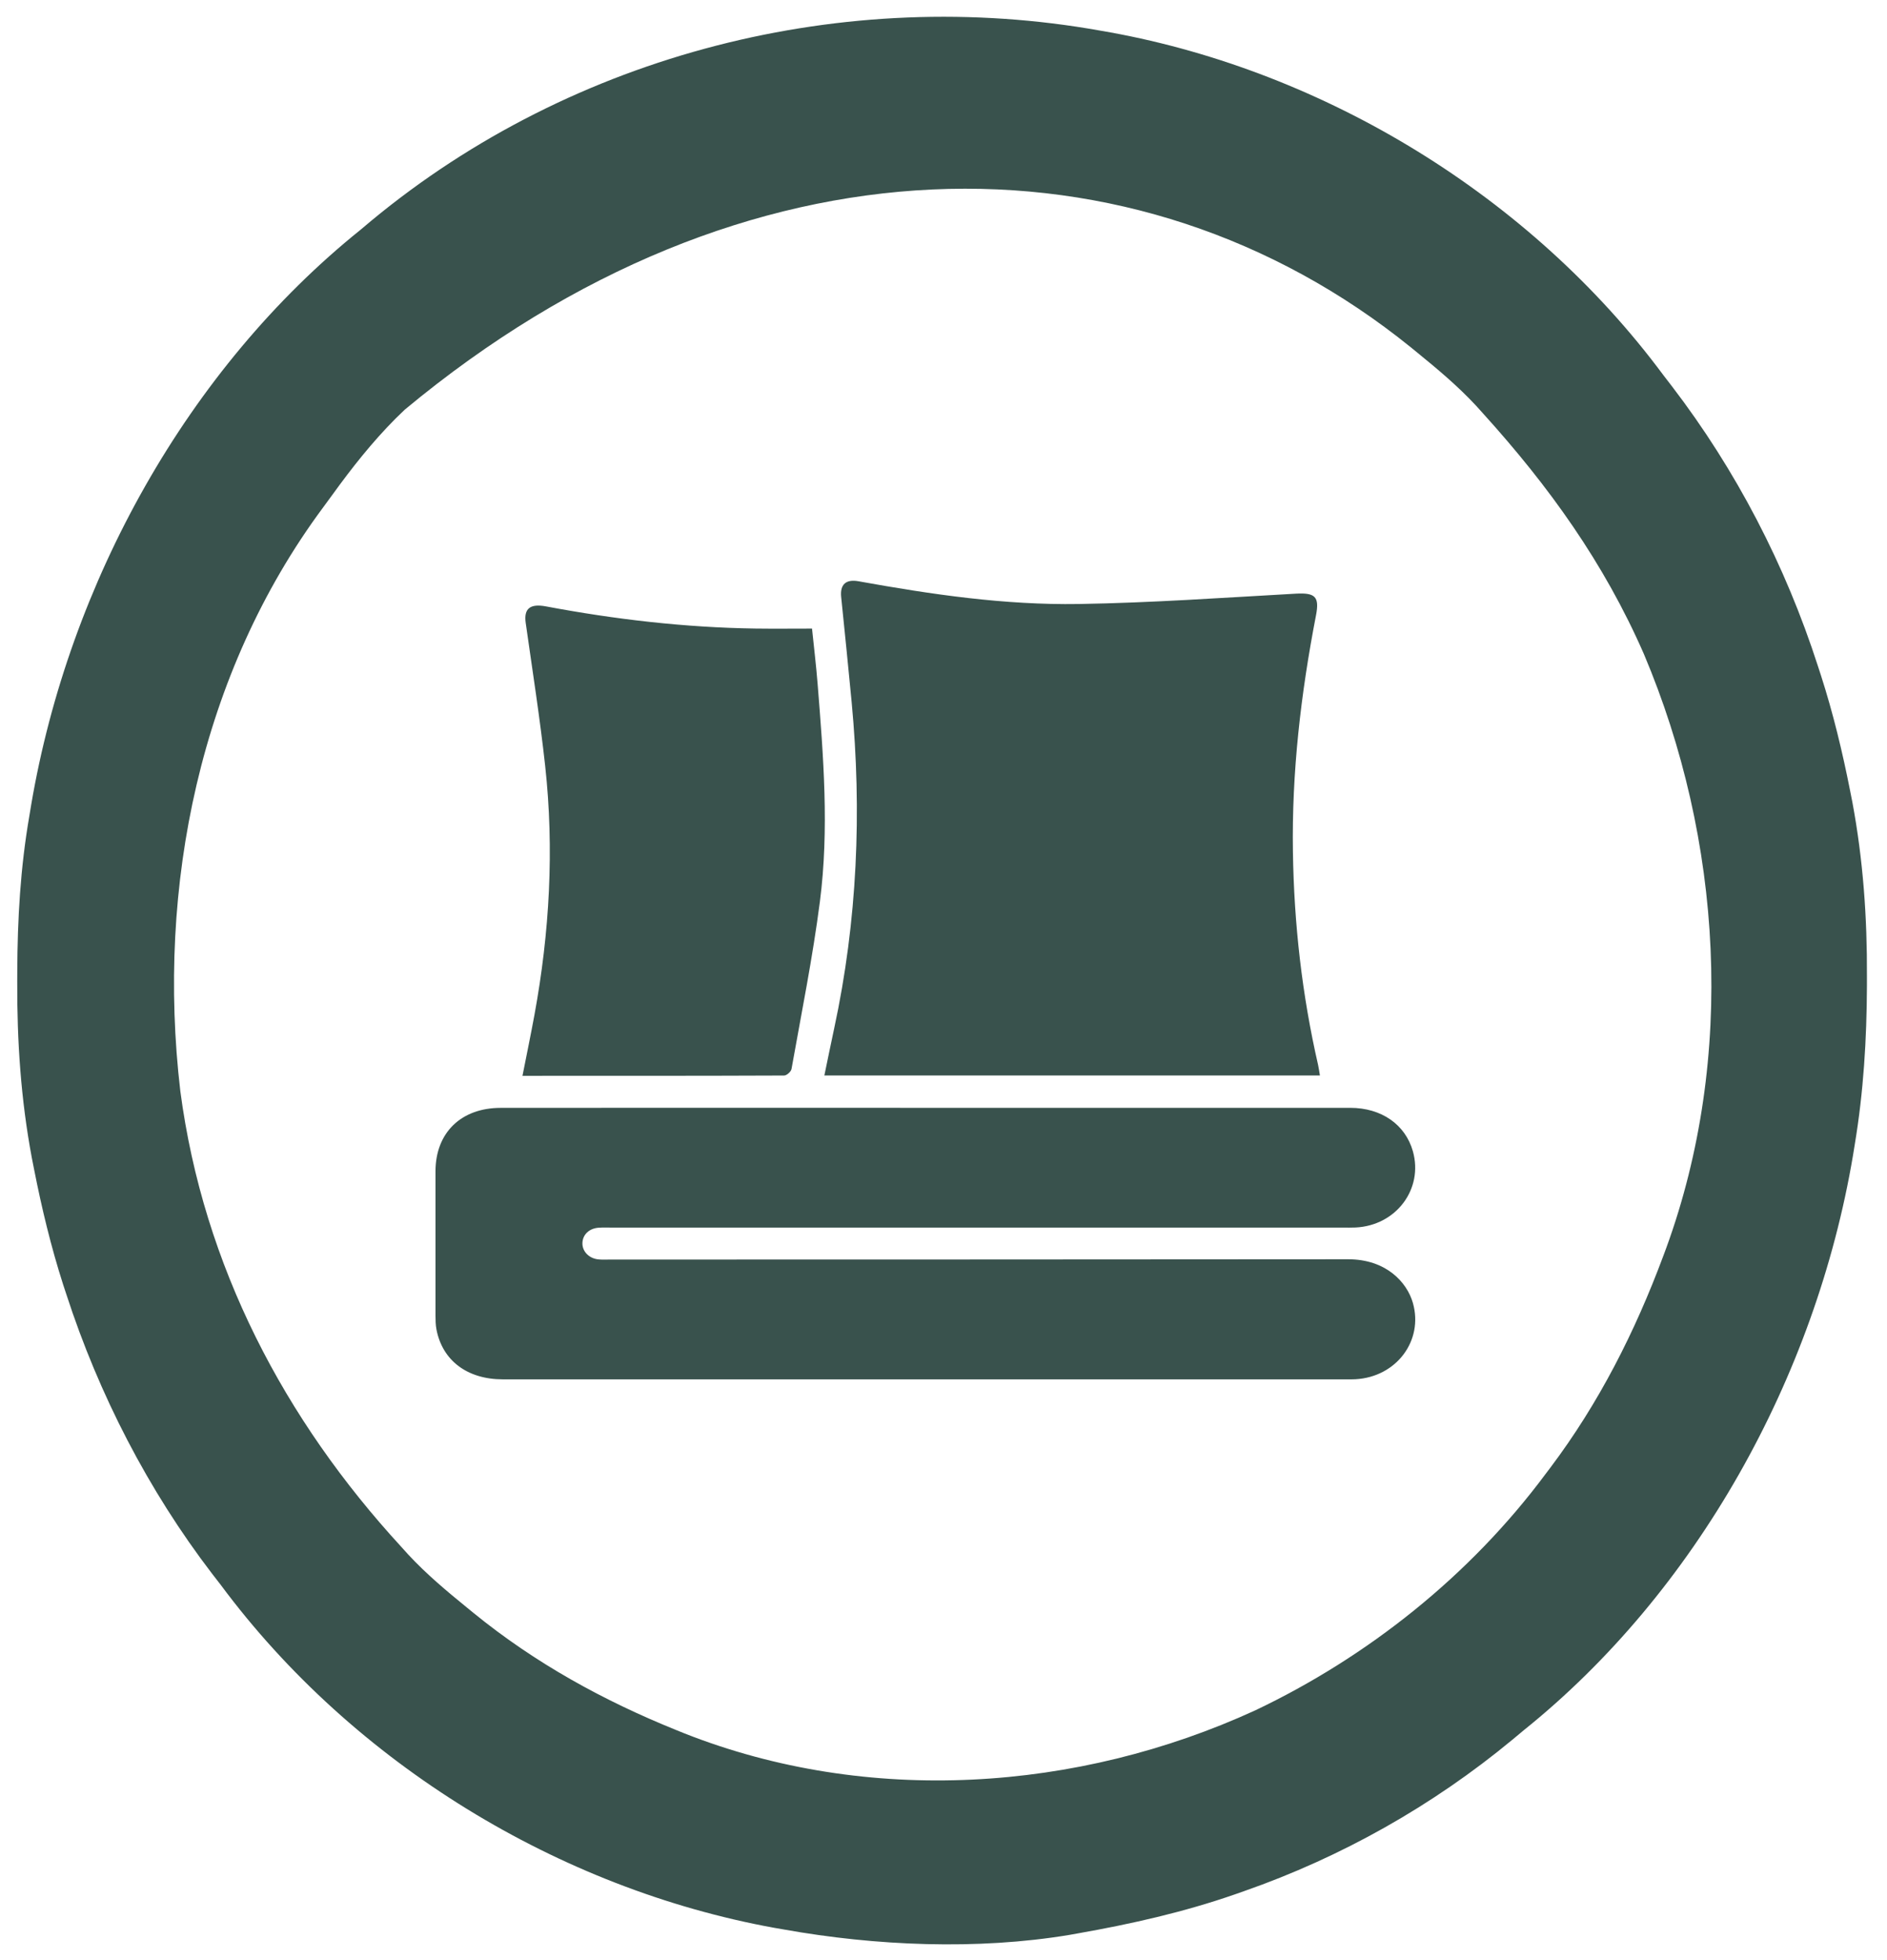
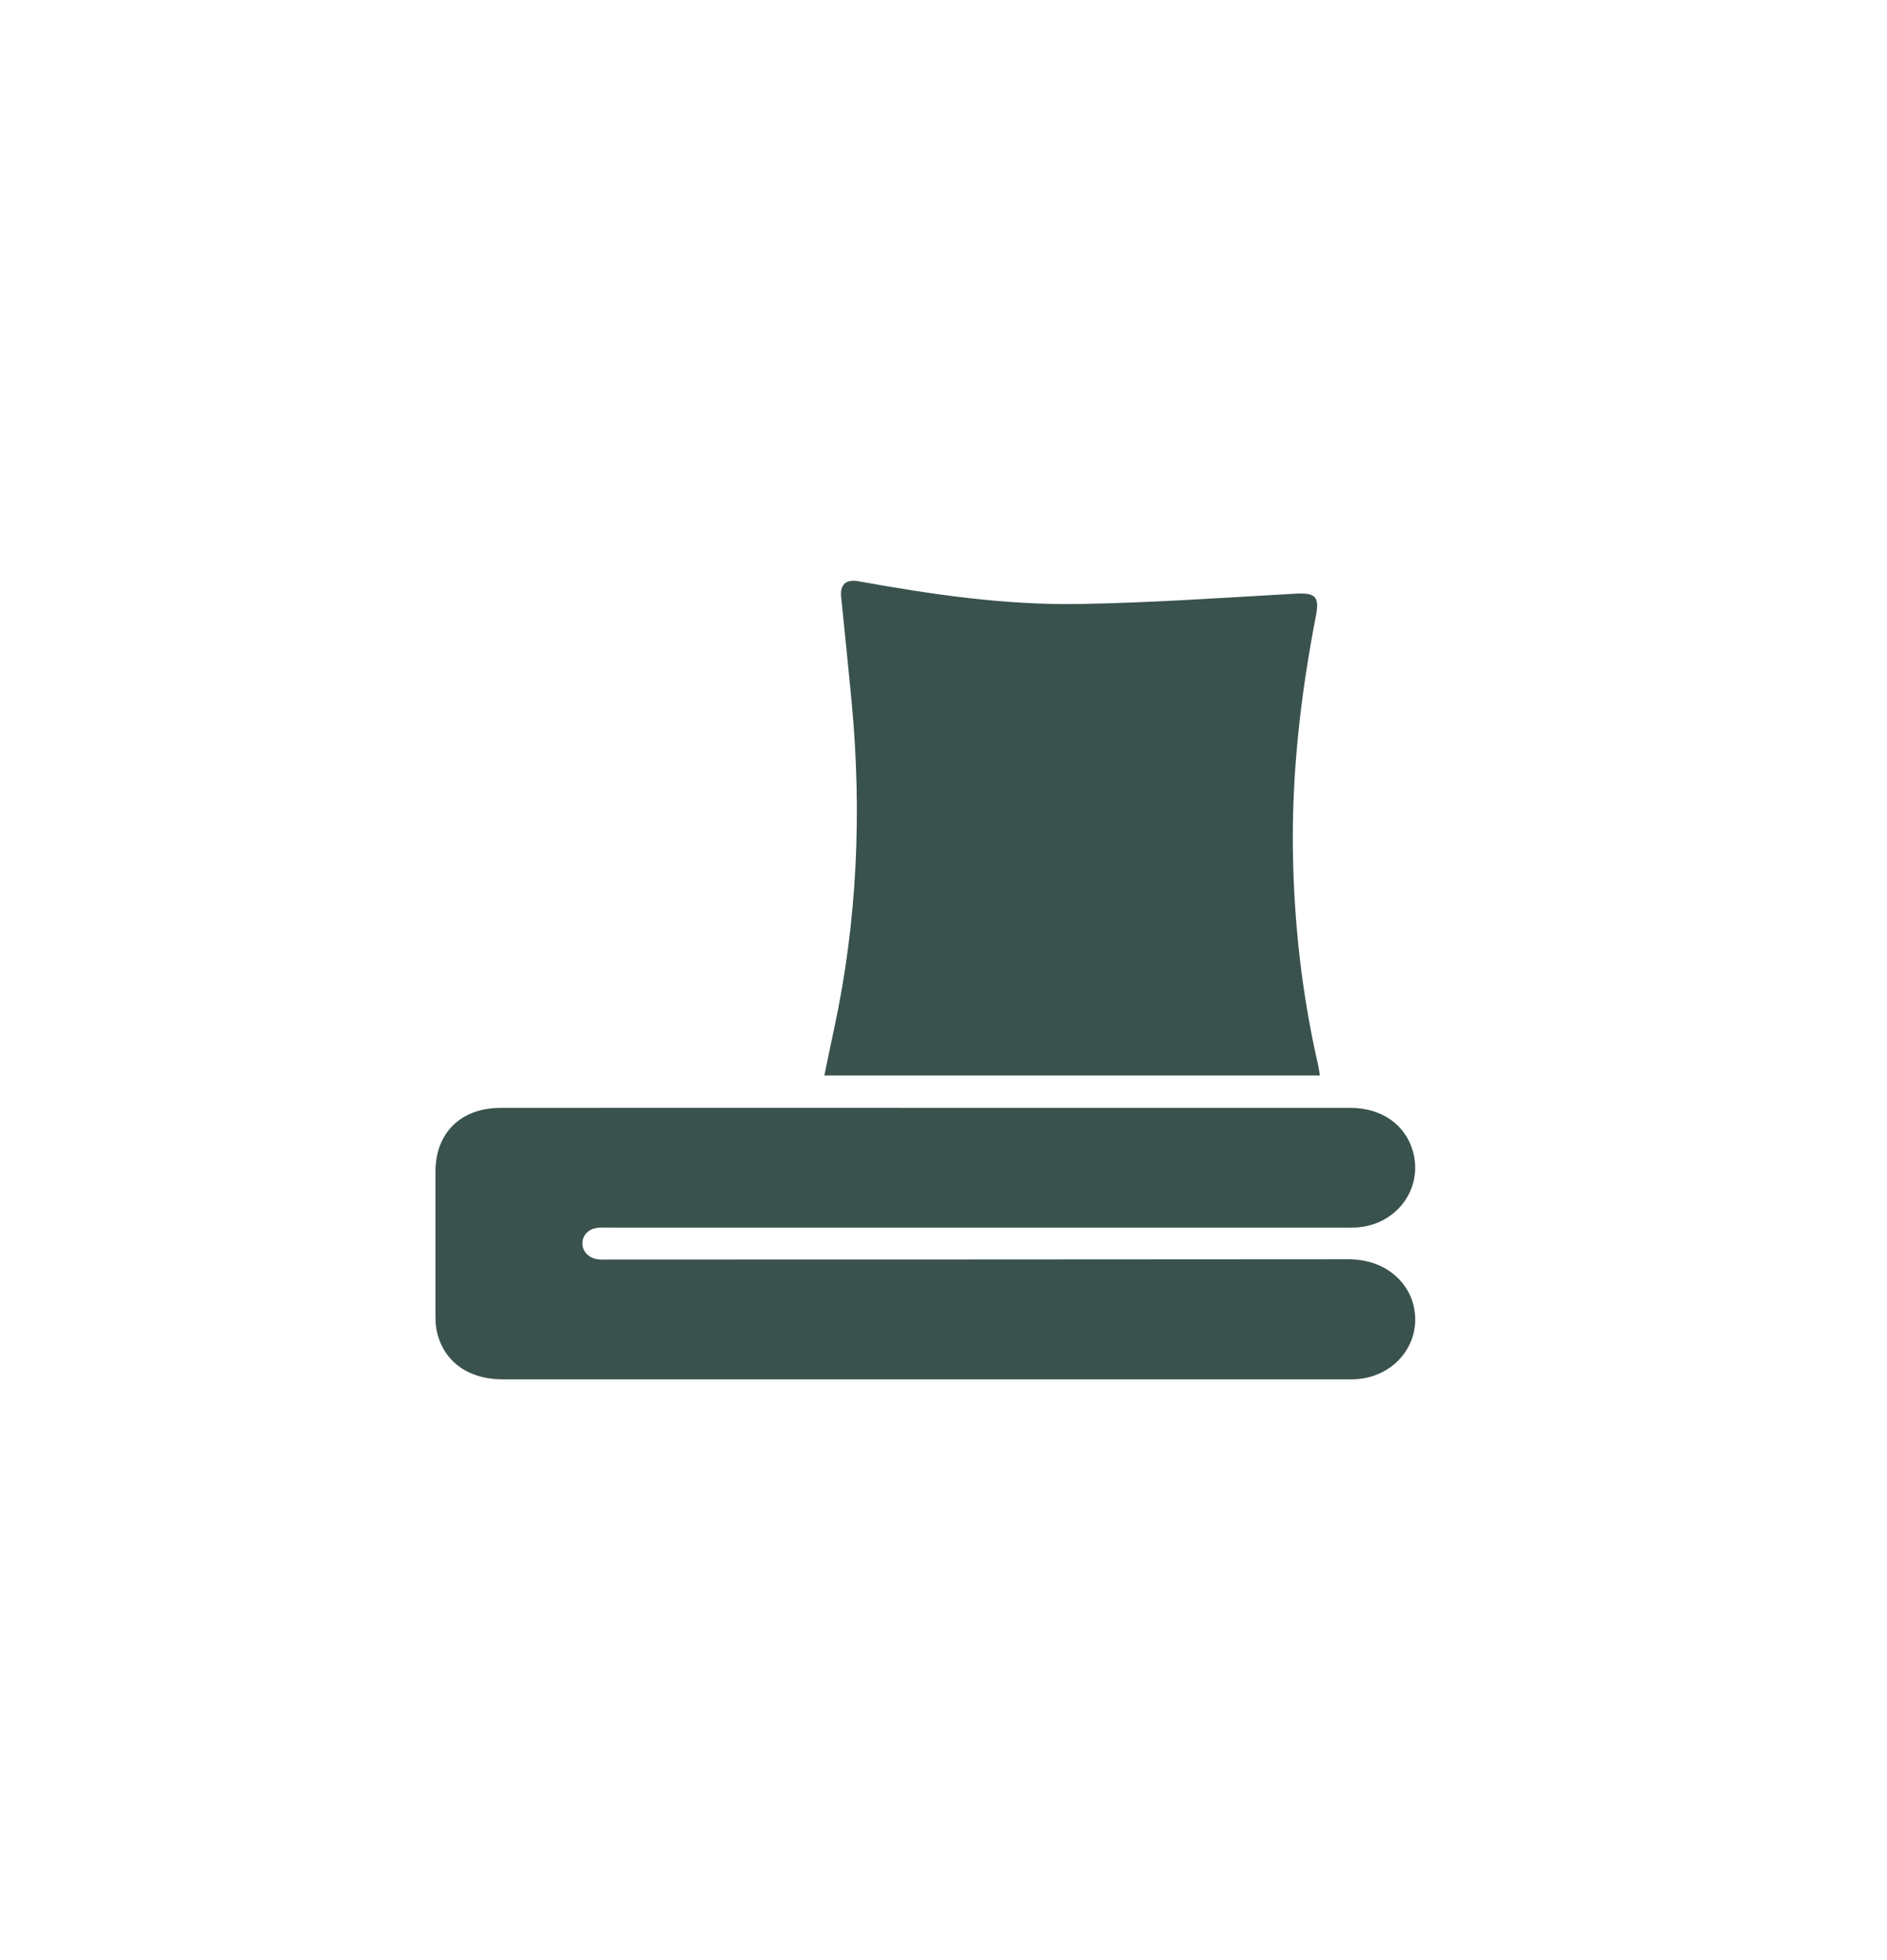
<svg xmlns="http://www.w3.org/2000/svg" width="52" height="54" viewBox="0 0 52 54" fill="none">
  <g clip-path="url(#clip0_2175_6089)">
-     <path d="M30.322 0.844C30.462 0.868 30.462 0.868 30.606 0.894C36.495 1.969 42.17 5.392 45.838 10.336C45.917 10.439 45.997 10.543 46.079 10.649C47.84 12.95 49.198 15.565 50.097 18.352C50.125 18.437 50.153 18.522 50.181 18.61C50.517 19.655 50.772 20.712 50.985 21.793C51.005 21.894 51.025 21.996 51.046 22.101C51.343 23.693 51.455 25.282 51.447 26.901C51.447 26.985 51.447 27.07 51.447 27.156C51.441 28.633 51.354 30.078 51.111 31.535C51.088 31.681 51.088 31.681 51.063 31.83C50.029 37.955 46.738 43.857 41.984 47.672C41.835 47.796 41.835 47.796 41.683 47.923C39.471 49.755 36.956 51.166 34.277 52.102C34.195 52.13 34.113 52.159 34.029 52.189C32.619 52.679 31.178 53.003 29.713 53.262C29.634 53.276 29.554 53.29 29.472 53.305C26.93 53.728 24.127 53.608 21.6 53.156C21.507 53.14 21.413 53.123 21.317 53.107C15.425 52.031 9.755 48.607 6.084 43.664C5.967 43.513 5.967 43.513 5.847 43.358C4.088 41.061 2.728 38.428 1.825 35.648C1.797 35.563 1.769 35.478 1.74 35.39C1.405 34.344 1.15 33.287 0.938 32.208C0.917 32.106 0.897 32.004 0.877 31.899C0.575 30.287 0.468 28.68 0.475 27.04C0.475 26.953 0.475 26.866 0.476 26.776C0.481 25.32 0.562 23.901 0.811 22.465C0.827 22.369 0.842 22.274 0.859 22.175C1.901 16.044 5.179 10.151 9.938 6.328C10.084 6.206 10.084 6.206 10.232 6.081C15.819 1.456 23.305 -0.412 30.322 0.844ZM11.155 11.285C11.073 11.365 10.99 11.445 10.905 11.527C10.257 12.178 9.701 12.882 9.161 13.629C9.074 13.749 8.986 13.87 8.897 13.989C5.518 18.545 4.307 24.418 4.969 30.059C5.606 34.888 7.847 39.121 11.053 42.609C11.118 42.681 11.182 42.752 11.249 42.826C11.751 43.367 12.31 43.834 12.879 44.297C12.933 44.342 12.988 44.386 13.044 44.432C14.751 45.823 16.641 46.859 18.659 47.672C18.761 47.713 18.761 47.713 18.864 47.755C23.919 49.747 29.69 49.368 34.594 47.118C37.687 45.647 40.508 43.411 42.593 40.605C42.635 40.55 42.677 40.494 42.721 40.436C44.059 38.66 45.056 36.694 45.838 34.594C45.864 34.523 45.89 34.453 45.917 34.381C47.836 29.115 47.46 23.127 45.301 18.019C44.201 15.503 42.684 13.396 40.869 11.391C40.806 11.321 40.744 11.252 40.679 11.18C40.175 10.637 39.614 10.168 39.043 9.703C38.96 9.635 38.96 9.635 38.875 9.566C31.316 3.46 20.51 3.51 11.155 11.285Z" fill="#39524D" />
    <g clip-path="url(#clip1_2175_6089)">
      <path d="M25.517 30.52C29.414 30.52 33.311 30.52 37.207 30.52C38.07 30.52 38.727 30.981 38.935 31.717C39.228 32.758 38.472 33.764 37.354 33.817C37.234 33.823 37.113 33.819 36.993 33.819H16.836C16.726 33.819 16.615 33.815 16.505 33.822C16.241 33.838 16.058 34.009 16.05 34.241C16.041 34.467 16.221 34.663 16.477 34.694C16.586 34.707 16.698 34.7 16.808 34.7C23.587 34.7 30.366 34.697 37.146 34.692C38.194 34.69 38.772 35.323 38.935 35.895C39.231 36.934 38.48 37.934 37.356 37.997C37.285 38.001 37.215 38 37.145 38C29.381 38 21.618 38 13.855 38C12.877 38 12.191 37.483 12.027 36.624C12.003 36.499 12.002 36.37 12.001 36.243C12 34.917 12 33.592 12.001 32.266C12.003 31.206 12.706 30.521 13.798 30.521C17.704 30.518 21.611 30.518 25.517 30.52Z" fill="#39524D" />
      <path d="M36.373 29.629H22.717C22.809 29.187 22.895 28.76 22.987 28.335C23.627 25.363 23.753 22.364 23.469 19.344C23.378 18.378 23.278 17.411 23.18 16.445C23.146 16.103 23.308 15.95 23.66 16.014C25.666 16.376 27.686 16.673 29.728 16.64C31.723 16.608 33.717 16.466 35.71 16.355C36.24 16.326 36.365 16.436 36.265 16.952C35.848 19.107 35.594 21.278 35.629 23.474C35.659 25.452 35.88 27.409 36.323 29.34C36.342 29.425 36.353 29.513 36.373 29.629Z" fill="#39524D" />
-       <path d="M14.398 29.638C14.514 29.053 14.627 28.507 14.728 27.959C15.145 25.685 15.275 23.396 15.023 21.098C14.879 19.782 14.672 18.473 14.487 17.161C14.432 16.768 14.604 16.623 15.046 16.706C16.952 17.064 18.873 17.288 20.815 17.316C21.325 17.323 21.835 17.317 22.377 17.317C22.427 17.809 22.49 18.324 22.531 18.841C22.691 20.838 22.852 22.841 22.594 24.838C22.395 26.383 22.085 27.914 21.812 29.449C21.8 29.522 21.679 29.63 21.609 29.63C19.22 29.64 16.831 29.638 14.398 29.638Z" fill="#39524D" />
    </g>
  </g>
  <defs>
    <clipPath id="clip0_2175_6089">
      <rect width="51.923" height="54" fill="white" />
    </clipPath>
    <clipPath id="clip1_2175_6089">
      <rect width="27" height="22" fill="white" transform="translate(12 16)" />
    </clipPath>
  </defs>
</svg>